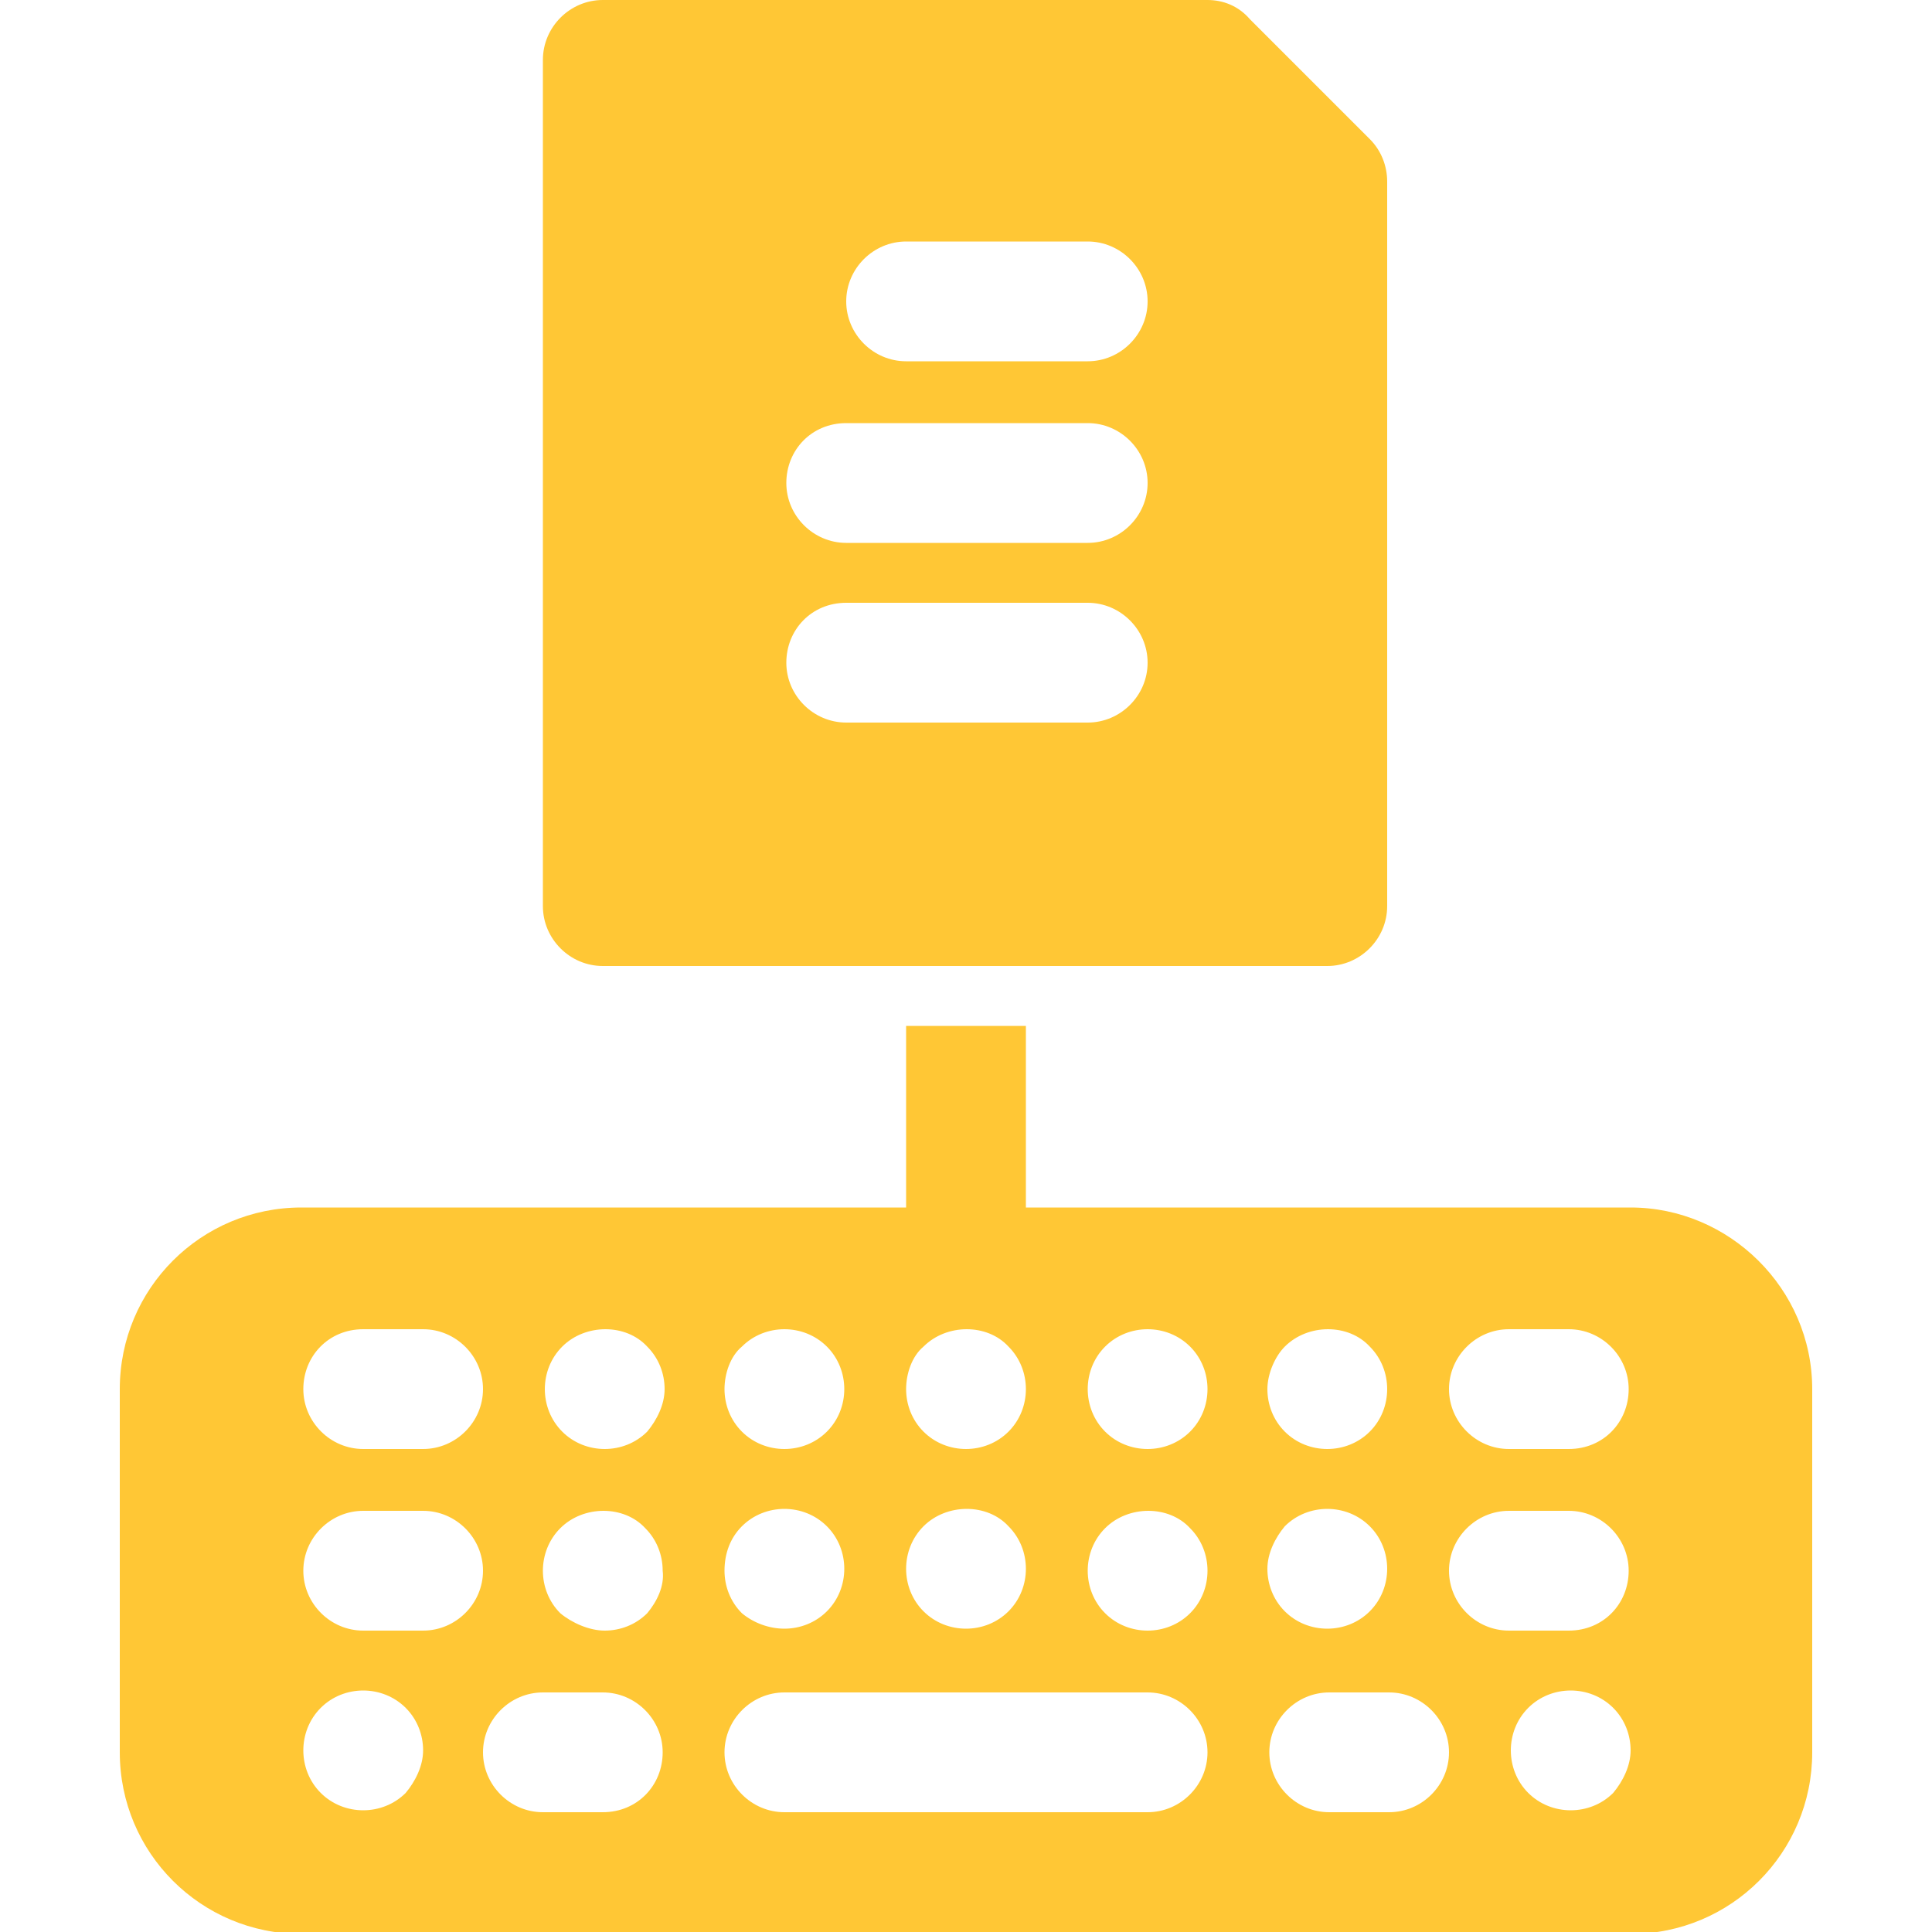
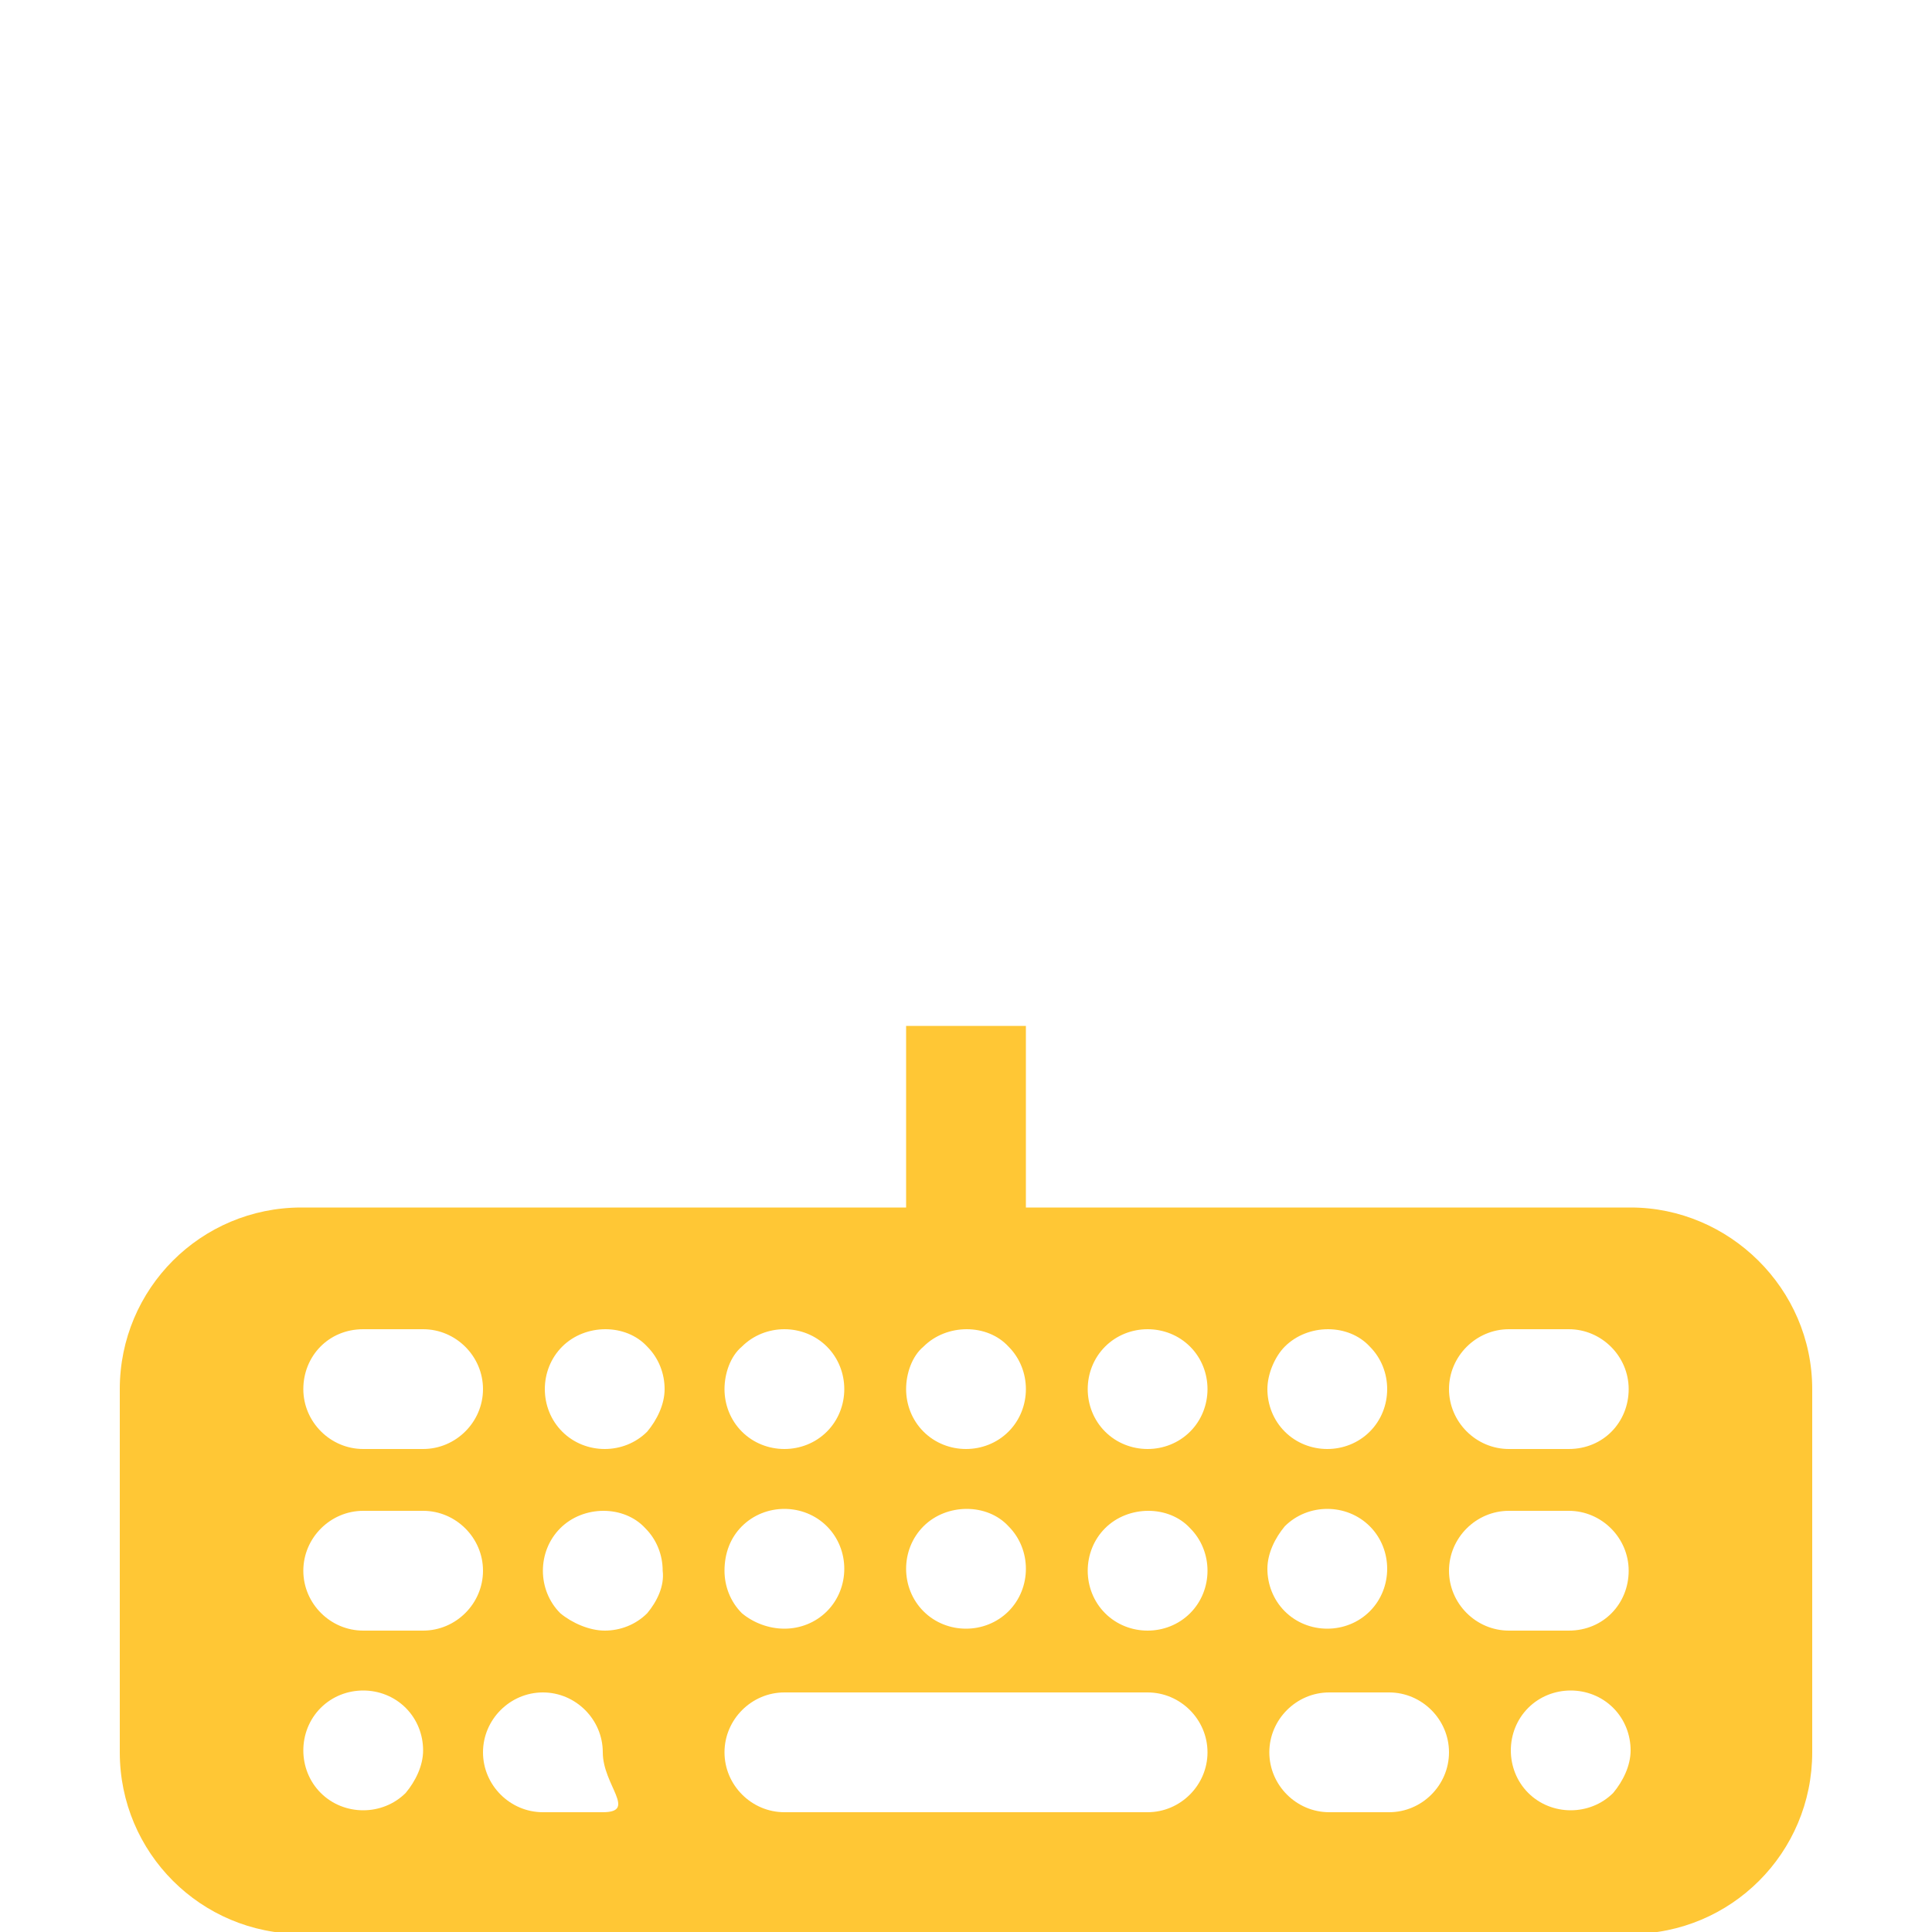
<svg xmlns="http://www.w3.org/2000/svg" version="1.1" id="Layer_1" x="0px" y="0px" viewBox="0 0 100 100" style="enable-background:new 0 0 100 100;" xml:space="preserve">
  <style type="text/css">
	.st0{fill:#FFC735;}
</style>
  <g>
    <g>
-       <path class="st0" d="M84.4,62.5H53.1v-9.4h-6.2v9.4H15.6c-5.2,0-9.4,4.2-9.4,9.4v18.8c0,5.2,4.2,9.4,9.4,9.4h68.8    c5.2,0,9.4-4.2,9.4-9.4V71.9C93.8,66.7,89.5,62.5,84.4,62.5z M66.5,69.7c1.2-1.2,3.3-1.2,4.4,0c0.6,0.6,0.9,1.4,0.9,2.2    c0,0.8-0.3,1.6-0.9,2.2c-0.6,0.6-1.4,0.9-2.2,0.9s-1.6-0.3-2.2-0.9c-0.6-0.6-0.9-1.4-0.9-2.2C65.6,71.1,66,70.2,66.5,69.7z     M66.5,79c1.2-1.2,3.2-1.2,4.4,0c0.6,0.6,0.9,1.4,0.9,2.2c0,0.8-0.3,1.6-0.9,2.2c-0.6,0.6-1.4,0.9-2.2,0.9c-0.8,0-1.6-0.3-2.2-0.9    c-0.6-0.6-0.9-1.4-0.9-2.2C65.6,80.4,66,79.6,66.5,79z M47.8,69.7c1.2-1.2,3.3-1.2,4.4,0c0.6,0.6,0.9,1.4,0.9,2.2    c0,0.8-0.3,1.6-0.9,2.2C51.6,74.7,50.8,75,50,75s-1.6-0.3-2.2-0.9c-0.6-0.6-0.9-1.4-0.9-2.2C46.9,71.1,47.2,70.2,47.8,69.7z     M47.8,79c1.2-1.2,3.3-1.2,4.4,0c0.6,0.6,0.9,1.4,0.9,2.2c0,0.8-0.3,1.6-0.9,2.2c-0.6,0.6-1.4,0.9-2.2,0.9s-1.6-0.3-2.2-0.9    c-0.6-0.6-0.9-1.4-0.9-2.2C46.9,80.4,47.2,79.6,47.8,79z M38.4,69.7c1.2-1.2,3.2-1.2,4.4,0c0.6,0.6,0.9,1.4,0.9,2.2    c0,0.8-0.3,1.6-0.9,2.2c-0.6,0.6-1.4,0.9-2.2,0.9s-1.6-0.3-2.2-0.9c-0.6-0.6-0.9-1.4-0.9-2.2S37.8,70.2,38.4,69.7z M38.4,79    c1.2-1.2,3.2-1.2,4.4,0c0.6,0.6,0.9,1.4,0.9,2.2c0,0.8-0.3,1.6-0.9,2.2c-0.6,0.6-1.4,0.9-2.2,0.9S39,84,38.4,83.5    c-0.6-0.6-0.9-1.4-0.9-2.2C37.5,80.4,37.8,79.6,38.4,79z M18.8,68.8h3.1c1.7,0,3.1,1.4,3.1,3.1S23.6,75,21.9,75h-3.1    c-1.7,0-3.1-1.4-3.1-3.1S17,68.8,18.8,68.8z M21,92.8c-0.6,0.6-1.4,0.9-2.2,0.9c-0.8,0-1.6-0.3-2.2-0.9c-0.6-0.6-0.9-1.4-0.9-2.2    s0.3-1.6,0.9-2.2c1.2-1.2,3.2-1.2,4.4,0c0.6,0.6,0.9,1.4,0.9,2.2S21.5,92.2,21,92.8z M21.9,84.4h-3.1c-1.7,0-3.1-1.4-3.1-3.1    s1.4-3.1,3.1-3.1h3.1c1.7,0,3.1,1.4,3.1,3.1S23.6,84.4,21.9,84.4z M31.2,93.8h-3.1c-1.7,0-3.1-1.4-3.1-3.1s1.4-3.1,3.1-3.1h3.1    c1.7,0,3.1,1.4,3.1,3.1S33,93.8,31.2,93.8z M33.5,83.5c-0.6,0.6-1.4,0.9-2.2,0.9S29.6,84,29,83.5c-0.6-0.6-0.9-1.4-0.9-2.2    c0-0.8,0.3-1.6,0.9-2.2c1.2-1.2,3.3-1.2,4.4,0c0.6,0.6,0.9,1.4,0.9,2.2C34.4,82.1,34,82.9,33.5,83.5z M33.5,74.1    c-0.6,0.6-1.4,0.9-2.2,0.9s-1.6-0.3-2.2-0.9c-0.6-0.6-0.9-1.4-0.9-2.2c0-0.8,0.3-1.6,0.9-2.2c1.2-1.2,3.3-1.2,4.4,0    c0.6,0.6,0.9,1.4,0.9,2.2C34.4,72.7,34,73.5,33.5,74.1z M59.4,93.8H40.6c-1.7,0-3.1-1.4-3.1-3.1s1.4-3.1,3.1-3.1h18.8    c1.7,0,3.1,1.4,3.1,3.1S61.1,93.8,59.4,93.8z M61.6,83.5c-0.6,0.6-1.4,0.9-2.2,0.9c-0.8,0-1.6-0.3-2.2-0.9    c-0.6-0.6-0.9-1.4-0.9-2.2c0-0.8,0.3-1.6,0.9-2.2c1.2-1.2,3.3-1.2,4.4,0c0.6,0.6,0.9,1.4,0.9,2.2C62.5,82.1,62.2,82.9,61.6,83.5z     M61.6,74.1C61,74.7,60.2,75,59.4,75s-1.6-0.3-2.2-0.9c-0.6-0.6-0.9-1.4-0.9-2.2s0.3-1.6,0.9-2.2c1.2-1.2,3.2-1.2,4.4,0    c0.6,0.6,0.9,1.4,0.9,2.2C62.5,72.7,62.2,73.5,61.6,74.1z M71.9,93.8h-3.1c-1.7,0-3.1-1.4-3.1-3.1s1.4-3.1,3.1-3.1h3.1    c1.7,0,3.1,1.4,3.1,3.1S73.6,93.8,71.9,93.8z M83.5,92.8c-0.6,0.6-1.4,0.9-2.2,0.9s-1.6-0.3-2.2-0.9c-0.6-0.6-0.9-1.4-0.9-2.2    c0-0.8,0.3-1.6,0.9-2.2c1.2-1.2,3.2-1.2,4.4,0c0.6,0.6,0.9,1.4,0.9,2.2S84,92.2,83.5,92.8z M81.2,84.4h-3.1    c-1.7,0-3.1-1.4-3.1-3.1s1.4-3.1,3.1-3.1h3.1c1.7,0,3.1,1.4,3.1,3.1S83,84.4,81.2,84.4z M81.2,75h-3.1c-1.7,0-3.1-1.4-3.1-3.1    s1.4-3.1,3.1-3.1h3.1c1.7,0,3.1,1.4,3.1,3.1S83,75,81.2,75z" />
-       <path class="st0" d="M31.2,50h37.5c1.7,0,3.1-1.4,3.1-3.1V9.4c0-0.8-0.3-1.6-0.9-2.2l-6.2-6.2C64.1,0.3,63.3,0,62.5,0H31.2    c-1.7,0-3.1,1.4-3.1,3.1v43.8C28.1,48.6,29.5,50,31.2,50z M46.9,12.5h9.4c1.7,0,3.1,1.4,3.1,3.1s-1.4,3.1-3.1,3.1h-9.4    c-1.7,0-3.1-1.4-3.1-3.1S45.2,12.5,46.9,12.5z M43.8,21.9h12.5c1.7,0,3.1,1.4,3.1,3.1s-1.4,3.1-3.1,3.1H43.8    c-1.7,0-3.1-1.4-3.1-3.1S42,21.9,43.8,21.9z M43.8,31.2h12.5c1.7,0,3.1,1.4,3.1,3.1s-1.4,3.1-3.1,3.1H43.8c-1.7,0-3.1-1.4-3.1-3.1    S42,31.2,43.8,31.2z" />
+       <path class="st0" d="M84.4,62.5H53.1v-9.4h-6.2v9.4H15.6c-5.2,0-9.4,4.2-9.4,9.4v18.8c0,5.2,4.2,9.4,9.4,9.4h68.8    c5.2,0,9.4-4.2,9.4-9.4V71.9C93.8,66.7,89.5,62.5,84.4,62.5z M66.5,69.7c1.2-1.2,3.3-1.2,4.4,0c0.6,0.6,0.9,1.4,0.9,2.2    c0,0.8-0.3,1.6-0.9,2.2c-0.6,0.6-1.4,0.9-2.2,0.9s-1.6-0.3-2.2-0.9c-0.6-0.6-0.9-1.4-0.9-2.2C65.6,71.1,66,70.2,66.5,69.7z     M66.5,79c1.2-1.2,3.2-1.2,4.4,0c0.6,0.6,0.9,1.4,0.9,2.2c0,0.8-0.3,1.6-0.9,2.2c-0.6,0.6-1.4,0.9-2.2,0.9c-0.8,0-1.6-0.3-2.2-0.9    c-0.6-0.6-0.9-1.4-0.9-2.2C65.6,80.4,66,79.6,66.5,79z M47.8,69.7c1.2-1.2,3.3-1.2,4.4,0c0.6,0.6,0.9,1.4,0.9,2.2    c0,0.8-0.3,1.6-0.9,2.2C51.6,74.7,50.8,75,50,75s-1.6-0.3-2.2-0.9c-0.6-0.6-0.9-1.4-0.9-2.2C46.9,71.1,47.2,70.2,47.8,69.7z     M47.8,79c1.2-1.2,3.3-1.2,4.4,0c0.6,0.6,0.9,1.4,0.9,2.2c0,0.8-0.3,1.6-0.9,2.2c-0.6,0.6-1.4,0.9-2.2,0.9s-1.6-0.3-2.2-0.9    c-0.6-0.6-0.9-1.4-0.9-2.2C46.9,80.4,47.2,79.6,47.8,79z M38.4,69.7c1.2-1.2,3.2-1.2,4.4,0c0.6,0.6,0.9,1.4,0.9,2.2    c0,0.8-0.3,1.6-0.9,2.2c-0.6,0.6-1.4,0.9-2.2,0.9s-1.6-0.3-2.2-0.9c-0.6-0.6-0.9-1.4-0.9-2.2S37.8,70.2,38.4,69.7z M38.4,79    c1.2-1.2,3.2-1.2,4.4,0c0.6,0.6,0.9,1.4,0.9,2.2c0,0.8-0.3,1.6-0.9,2.2c-0.6,0.6-1.4,0.9-2.2,0.9S39,84,38.4,83.5    c-0.6-0.6-0.9-1.4-0.9-2.2C37.5,80.4,37.8,79.6,38.4,79z M18.8,68.8h3.1c1.7,0,3.1,1.4,3.1,3.1S23.6,75,21.9,75h-3.1    c-1.7,0-3.1-1.4-3.1-3.1S17,68.8,18.8,68.8z M21,92.8c-0.6,0.6-1.4,0.9-2.2,0.9c-0.8,0-1.6-0.3-2.2-0.9c-0.6-0.6-0.9-1.4-0.9-2.2    s0.3-1.6,0.9-2.2c1.2-1.2,3.2-1.2,4.4,0c0.6,0.6,0.9,1.4,0.9,2.2S21.5,92.2,21,92.8z M21.9,84.4h-3.1c-1.7,0-3.1-1.4-3.1-3.1    s1.4-3.1,3.1-3.1h3.1c1.7,0,3.1,1.4,3.1,3.1S23.6,84.4,21.9,84.4z M31.2,93.8h-3.1c-1.7,0-3.1-1.4-3.1-3.1s1.4-3.1,3.1-3.1c1.7,0,3.1,1.4,3.1,3.1S33,93.8,31.2,93.8z M33.5,83.5c-0.6,0.6-1.4,0.9-2.2,0.9S29.6,84,29,83.5c-0.6-0.6-0.9-1.4-0.9-2.2    c0-0.8,0.3-1.6,0.9-2.2c1.2-1.2,3.3-1.2,4.4,0c0.6,0.6,0.9,1.4,0.9,2.2C34.4,82.1,34,82.9,33.5,83.5z M33.5,74.1    c-0.6,0.6-1.4,0.9-2.2,0.9s-1.6-0.3-2.2-0.9c-0.6-0.6-0.9-1.4-0.9-2.2c0-0.8,0.3-1.6,0.9-2.2c1.2-1.2,3.3-1.2,4.4,0    c0.6,0.6,0.9,1.4,0.9,2.2C34.4,72.7,34,73.5,33.5,74.1z M59.4,93.8H40.6c-1.7,0-3.1-1.4-3.1-3.1s1.4-3.1,3.1-3.1h18.8    c1.7,0,3.1,1.4,3.1,3.1S61.1,93.8,59.4,93.8z M61.6,83.5c-0.6,0.6-1.4,0.9-2.2,0.9c-0.8,0-1.6-0.3-2.2-0.9    c-0.6-0.6-0.9-1.4-0.9-2.2c0-0.8,0.3-1.6,0.9-2.2c1.2-1.2,3.3-1.2,4.4,0c0.6,0.6,0.9,1.4,0.9,2.2C62.5,82.1,62.2,82.9,61.6,83.5z     M61.6,74.1C61,74.7,60.2,75,59.4,75s-1.6-0.3-2.2-0.9c-0.6-0.6-0.9-1.4-0.9-2.2s0.3-1.6,0.9-2.2c1.2-1.2,3.2-1.2,4.4,0    c0.6,0.6,0.9,1.4,0.9,2.2C62.5,72.7,62.2,73.5,61.6,74.1z M71.9,93.8h-3.1c-1.7,0-3.1-1.4-3.1-3.1s1.4-3.1,3.1-3.1h3.1    c1.7,0,3.1,1.4,3.1,3.1S73.6,93.8,71.9,93.8z M83.5,92.8c-0.6,0.6-1.4,0.9-2.2,0.9s-1.6-0.3-2.2-0.9c-0.6-0.6-0.9-1.4-0.9-2.2    c0-0.8,0.3-1.6,0.9-2.2c1.2-1.2,3.2-1.2,4.4,0c0.6,0.6,0.9,1.4,0.9,2.2S84,92.2,83.5,92.8z M81.2,84.4h-3.1    c-1.7,0-3.1-1.4-3.1-3.1s1.4-3.1,3.1-3.1h3.1c1.7,0,3.1,1.4,3.1,3.1S83,84.4,81.2,84.4z M81.2,75h-3.1c-1.7,0-3.1-1.4-3.1-3.1    s1.4-3.1,3.1-3.1h3.1c1.7,0,3.1,1.4,3.1,3.1S83,75,81.2,75z" />
    </g>
  </g>
</svg>